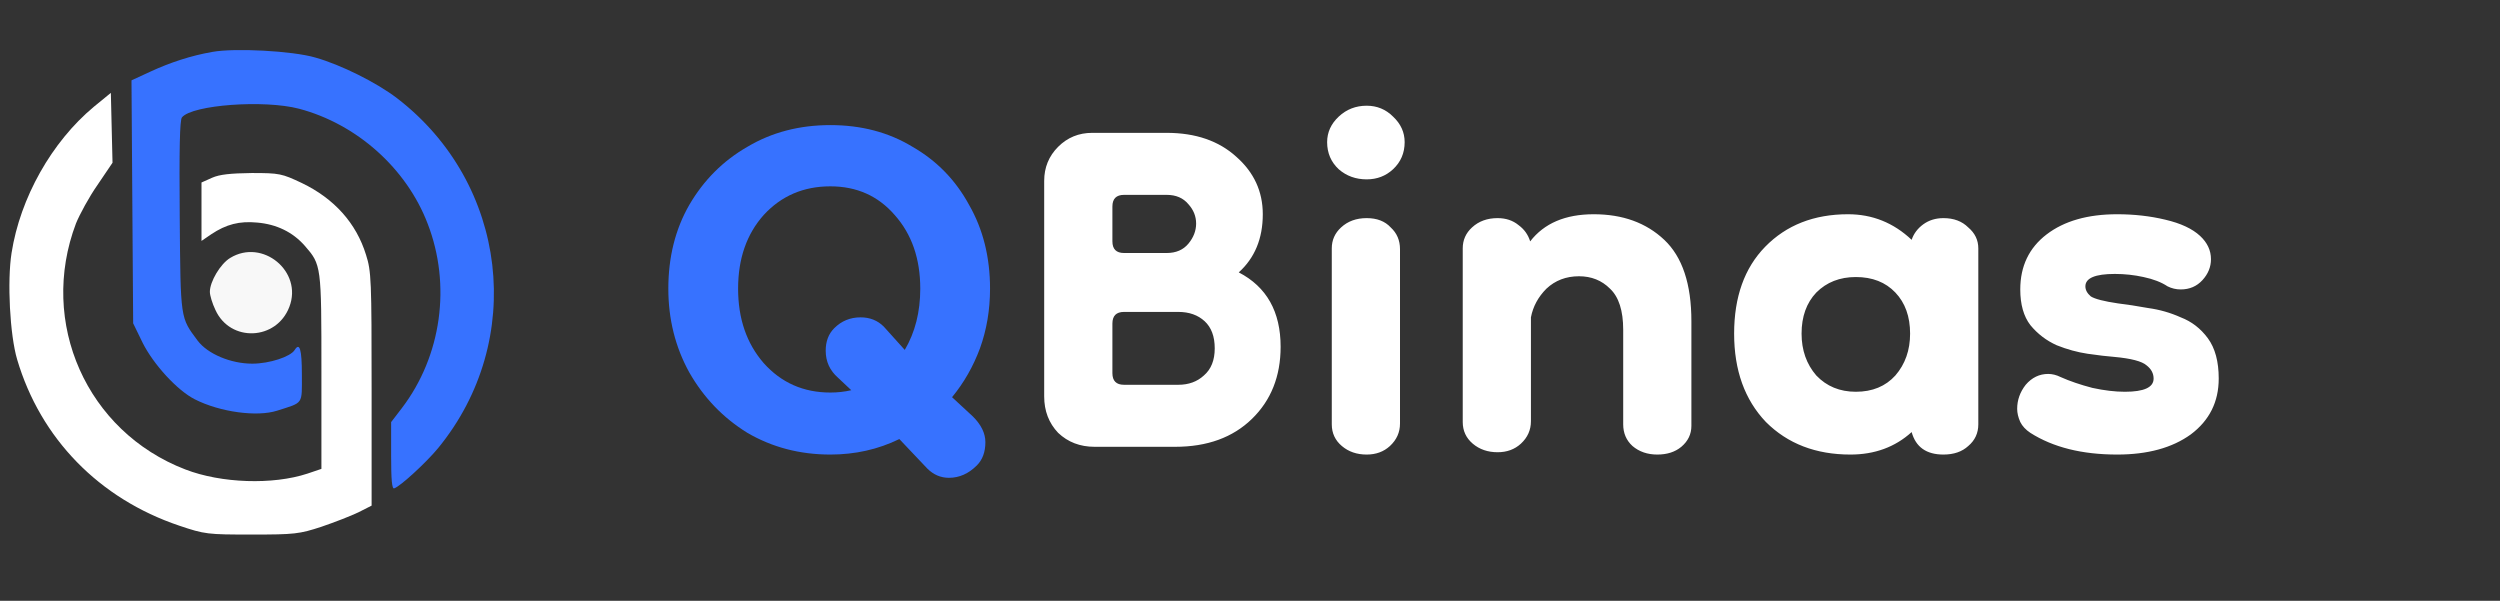
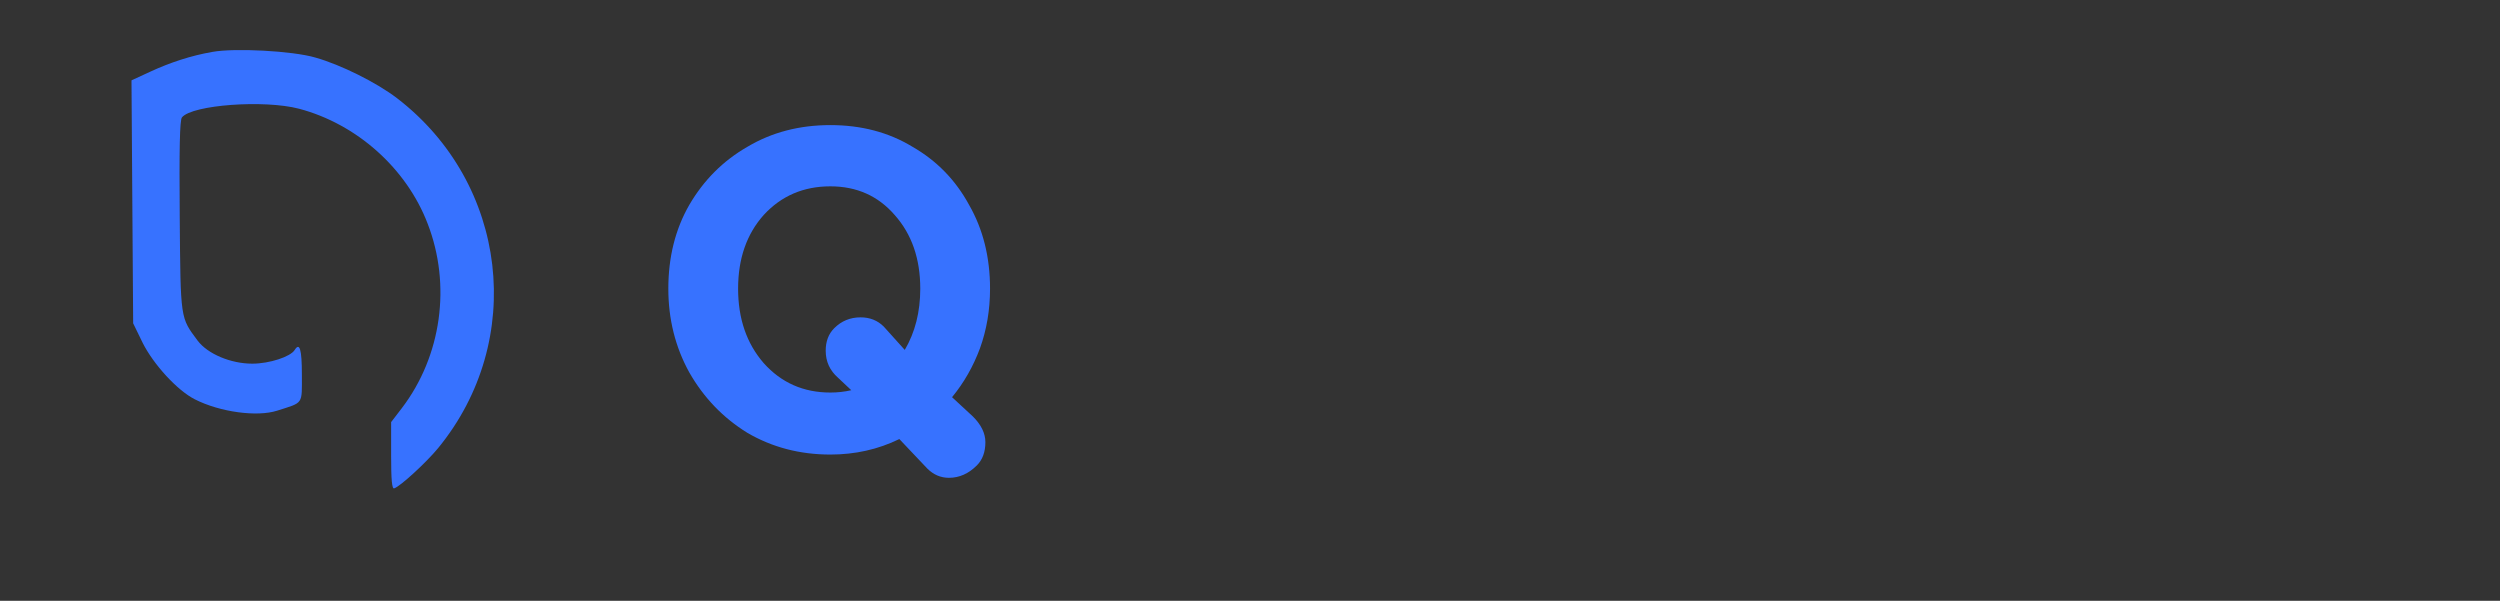
<svg xmlns="http://www.w3.org/2000/svg" width="129" height="31" viewBox="0 0 129 31" fill="none">
  <rect x="0" y="0" width="129" height="31" fill="#333333" stroke="none" />
  <path d="M10.944 2.681C9.864 2.868 8.771 3.227 7.749 3.701L6.785 4.146L6.828 10.422L6.871 16.683L7.36 17.688C7.922 18.808 9.145 20.144 10.051 20.604C11.347 21.264 13.26 21.523 14.296 21.192C15.678 20.747 15.577 20.905 15.577 19.326C15.577 18.019 15.462 17.645 15.203 18.062C14.987 18.406 13.908 18.765 13.016 18.765C11.908 18.765 10.713 18.263 10.195 17.573C9.303 16.367 9.317 16.54 9.274 11.183C9.245 7.736 9.274 6.185 9.389 6.056C9.922 5.41 13.634 5.137 15.433 5.611C18.412 6.401 20.974 8.684 22.067 11.542C23.291 14.701 22.787 18.363 20.743 21.049L20.182 21.781V23.519C20.182 24.754 20.225 25.242 20.34 25.199C20.657 25.099 21.995 23.863 22.6 23.131C27.162 17.573 26.212 9.46 20.484 5.065C19.434 4.261 17.592 3.342 16.268 2.968C15.088 2.624 12.095 2.466 10.944 2.681Z" fill="#3772FF" />
-   <path d="M4.842 5.51C2.669 7.32 1.043 10.206 0.597 13.05C0.366 14.515 0.51 17.286 0.885 18.55C2.093 22.628 5.115 25.73 9.245 27.123C10.569 27.569 10.699 27.583 12.987 27.583C15.203 27.583 15.448 27.554 16.585 27.181C17.261 26.951 18.11 26.621 18.498 26.434L19.175 26.09V20.072C19.175 14.472 19.16 13.998 18.887 13.15C18.383 11.513 17.247 10.249 15.577 9.445C14.541 8.957 14.426 8.928 12.987 8.928C11.893 8.943 11.332 9 10.944 9.172L10.397 9.417V10.924V12.432L10.9 12.088C11.677 11.571 12.354 11.398 13.275 11.485C14.268 11.571 15.102 11.973 15.721 12.676C16.585 13.667 16.585 13.682 16.585 19.182V24.194L15.865 24.438C14.081 25.027 11.418 24.941 9.562 24.223C4.482 22.27 1.978 16.654 3.921 11.528C4.108 11.068 4.597 10.163 5.029 9.546L5.806 8.397L5.763 6.602L5.72 4.792L4.842 5.51Z" fill="white" />
-   <path d="M11.879 13.309C11.376 13.61 10.829 14.529 10.829 15.06C10.829 15.247 10.958 15.664 11.116 15.994C11.879 17.674 14.268 17.574 14.93 15.836C15.635 14.012 13.548 12.289 11.879 13.309Z" fill="#F8F8F8" />
  <path d="M48.966 24.655C48.539 24.655 48.166 24.495 47.846 24.175L46.406 22.655C45.312 23.189 44.126 23.455 42.846 23.455C41.273 23.455 39.846 23.082 38.566 22.335C37.312 21.562 36.312 20.522 35.566 19.215C34.846 17.909 34.486 16.469 34.486 14.895C34.486 13.269 34.846 11.829 35.566 10.575C36.312 9.295 37.312 8.295 38.566 7.575C39.819 6.829 41.246 6.455 42.846 6.455C44.446 6.455 45.859 6.829 47.086 7.575C48.339 8.295 49.312 9.295 50.006 10.575C50.726 11.829 51.086 13.269 51.086 14.895C51.086 15.989 50.913 17.015 50.566 17.975C50.219 18.909 49.739 19.749 49.126 20.495L50.206 21.495C50.633 21.922 50.846 22.362 50.846 22.815C50.846 23.322 50.699 23.722 50.406 24.015C49.979 24.442 49.499 24.655 48.966 24.655ZM42.846 20.255C43.219 20.255 43.579 20.215 43.926 20.135L43.246 19.495C42.819 19.122 42.606 18.655 42.606 18.095C42.606 17.615 42.752 17.229 43.046 16.935C43.419 16.562 43.873 16.375 44.406 16.375C44.886 16.375 45.286 16.535 45.606 16.855L46.686 18.055C47.219 17.149 47.486 16.095 47.486 14.895C47.486 13.349 47.046 12.082 46.166 11.095C45.312 10.109 44.206 9.615 42.846 9.615C41.459 9.615 40.312 10.109 39.406 11.095C38.526 12.082 38.086 13.349 38.086 14.895C38.086 16.442 38.526 17.722 39.406 18.735C40.312 19.749 41.459 20.255 42.846 20.255Z" fill="#3772FF" />
-   <path d="M56.48 23.055C55.733 23.055 55.106 22.815 54.6 22.335C54.12 21.829 53.88 21.202 53.88 20.455V9.335C53.88 8.642 54.12 8.055 54.6 7.575C55.08 7.095 55.666 6.855 56.36 6.855H60.2C61.693 6.855 62.893 7.269 63.8 8.095C64.706 8.895 65.16 9.882 65.16 11.055C65.16 12.309 64.746 13.309 63.92 14.055C65.36 14.802 66.08 16.082 66.08 17.895C66.08 19.415 65.586 20.655 64.6 21.615C63.613 22.575 62.293 23.055 60.64 23.055H56.48ZM58 19.855H60.8C61.333 19.855 61.773 19.695 62.12 19.375C62.493 19.055 62.68 18.589 62.68 17.975C62.68 17.362 62.506 16.895 62.16 16.575C61.813 16.255 61.36 16.095 60.8 16.095H58C57.6 16.095 57.4 16.295 57.4 16.695V19.255C57.4 19.655 57.6 19.855 58 19.855ZM58 13.055H60.2C60.68 13.055 61.053 12.895 61.32 12.575C61.586 12.255 61.72 11.909 61.72 11.535C61.72 11.162 61.586 10.829 61.32 10.535C61.053 10.215 60.68 10.055 60.2 10.055H58C57.6 10.055 57.4 10.255 57.4 10.655V12.455C57.4 12.855 57.6 13.055 58 13.055ZM70.52 23.455C70.013 23.455 69.586 23.309 69.24 23.015C68.893 22.722 68.72 22.349 68.72 21.895V12.815C68.72 12.389 68.88 12.029 69.2 11.735C69.546 11.415 69.986 11.255 70.52 11.255C71.053 11.255 71.466 11.415 71.76 11.735C72.08 12.029 72.24 12.402 72.24 12.855V21.855C72.24 22.309 72.066 22.695 71.72 23.015C71.4 23.309 71 23.455 70.52 23.455ZM70.52 9.255C69.96 9.255 69.48 9.082 69.08 8.735C68.68 8.362 68.48 7.895 68.48 7.335C68.48 6.829 68.68 6.389 69.08 6.015C69.48 5.642 69.96 5.455 70.52 5.455C71.053 5.455 71.506 5.642 71.88 6.015C72.28 6.389 72.48 6.829 72.48 7.335C72.48 7.895 72.28 8.362 71.88 8.735C71.506 9.082 71.053 9.255 70.52 9.255ZM85.516 23.455C85.01 23.455 84.583 23.309 84.237 23.015C83.916 22.722 83.757 22.349 83.757 21.895V17.015C83.757 16.029 83.53 15.322 83.076 14.895C82.65 14.469 82.117 14.255 81.477 14.255C80.81 14.255 80.25 14.469 79.796 14.895C79.37 15.322 79.103 15.815 78.996 16.375V21.735C78.996 22.189 78.823 22.575 78.477 22.895C78.156 23.189 77.757 23.335 77.276 23.335C76.77 23.335 76.343 23.189 75.996 22.895C75.65 22.602 75.477 22.229 75.477 21.775V12.815C75.477 12.389 75.636 12.029 75.957 11.735C76.303 11.415 76.743 11.255 77.276 11.255C77.703 11.255 78.063 11.375 78.356 11.615C78.65 11.829 78.85 12.109 78.957 12.455C79.677 11.522 80.77 11.055 82.237 11.055C83.73 11.055 84.943 11.495 85.876 12.375C86.81 13.255 87.276 14.655 87.276 16.575V21.975C87.276 22.402 87.103 22.762 86.757 23.055C86.436 23.322 86.023 23.455 85.516 23.455ZM95.481 23.455C93.695 23.455 92.241 22.895 91.121 21.775C90.028 20.629 89.481 19.109 89.481 17.215C89.481 15.322 90.014 13.829 91.081 12.735C92.174 11.615 93.601 11.055 95.361 11.055C96.615 11.055 97.708 11.495 98.641 12.375C98.748 12.055 98.948 11.789 99.241 11.575C99.534 11.362 99.881 11.255 100.281 11.255C100.814 11.255 101.241 11.415 101.561 11.735C101.908 12.029 102.081 12.389 102.081 12.815V21.895C102.081 22.349 101.908 22.722 101.561 23.015C101.241 23.309 100.814 23.455 100.281 23.455C99.401 23.455 98.855 23.069 98.641 22.295C97.788 23.069 96.734 23.455 95.481 23.455ZM95.761 20.215C96.615 20.215 97.294 19.935 97.801 19.375C98.308 18.789 98.561 18.069 98.561 17.215C98.561 16.335 98.308 15.629 97.801 15.095C97.294 14.562 96.615 14.295 95.761 14.295C94.934 14.295 94.254 14.562 93.721 15.095C93.215 15.629 92.961 16.335 92.961 17.215C92.961 18.069 93.215 18.789 93.721 19.375C94.254 19.935 94.934 20.215 95.761 20.215ZM109.246 23.455C107.433 23.455 105.939 23.082 104.766 22.335C104.526 22.175 104.353 21.989 104.246 21.775C104.139 21.535 104.086 21.309 104.086 21.095C104.086 20.642 104.233 20.229 104.526 19.855C104.846 19.482 105.233 19.295 105.686 19.295C105.899 19.295 106.113 19.349 106.326 19.455C106.806 19.669 107.353 19.855 107.966 20.015C108.579 20.149 109.139 20.215 109.646 20.215C110.633 20.215 111.126 19.989 111.126 19.535C111.126 19.269 111.006 19.042 110.766 18.855C110.526 18.642 109.966 18.495 109.086 18.415C108.739 18.389 108.286 18.335 107.726 18.255C107.193 18.175 106.659 18.029 106.126 17.815C105.593 17.575 105.139 17.229 104.766 16.775C104.419 16.322 104.246 15.709 104.246 14.935C104.246 13.735 104.699 12.789 105.606 12.095C106.513 11.402 107.726 11.055 109.246 11.055C110.126 11.055 110.953 11.149 111.726 11.335C112.526 11.522 113.126 11.802 113.526 12.175C113.899 12.522 114.086 12.922 114.086 13.375C114.086 13.775 113.939 14.135 113.646 14.455C113.353 14.775 112.979 14.935 112.526 14.935C112.286 14.935 112.059 14.882 111.846 14.775C111.526 14.562 111.113 14.402 110.606 14.295C110.126 14.189 109.633 14.135 109.126 14.135C108.113 14.135 107.606 14.349 107.606 14.775C107.606 14.962 107.699 15.135 107.886 15.295C108.099 15.429 108.566 15.549 109.286 15.655C109.739 15.709 110.259 15.789 110.846 15.895C111.433 15.975 111.993 16.135 112.526 16.375C113.086 16.589 113.553 16.949 113.926 17.455C114.299 17.962 114.486 18.655 114.486 19.535C114.486 20.735 114.006 21.695 113.046 22.415C112.086 23.109 110.819 23.455 109.246 23.455Z" fill="white" />
</svg>